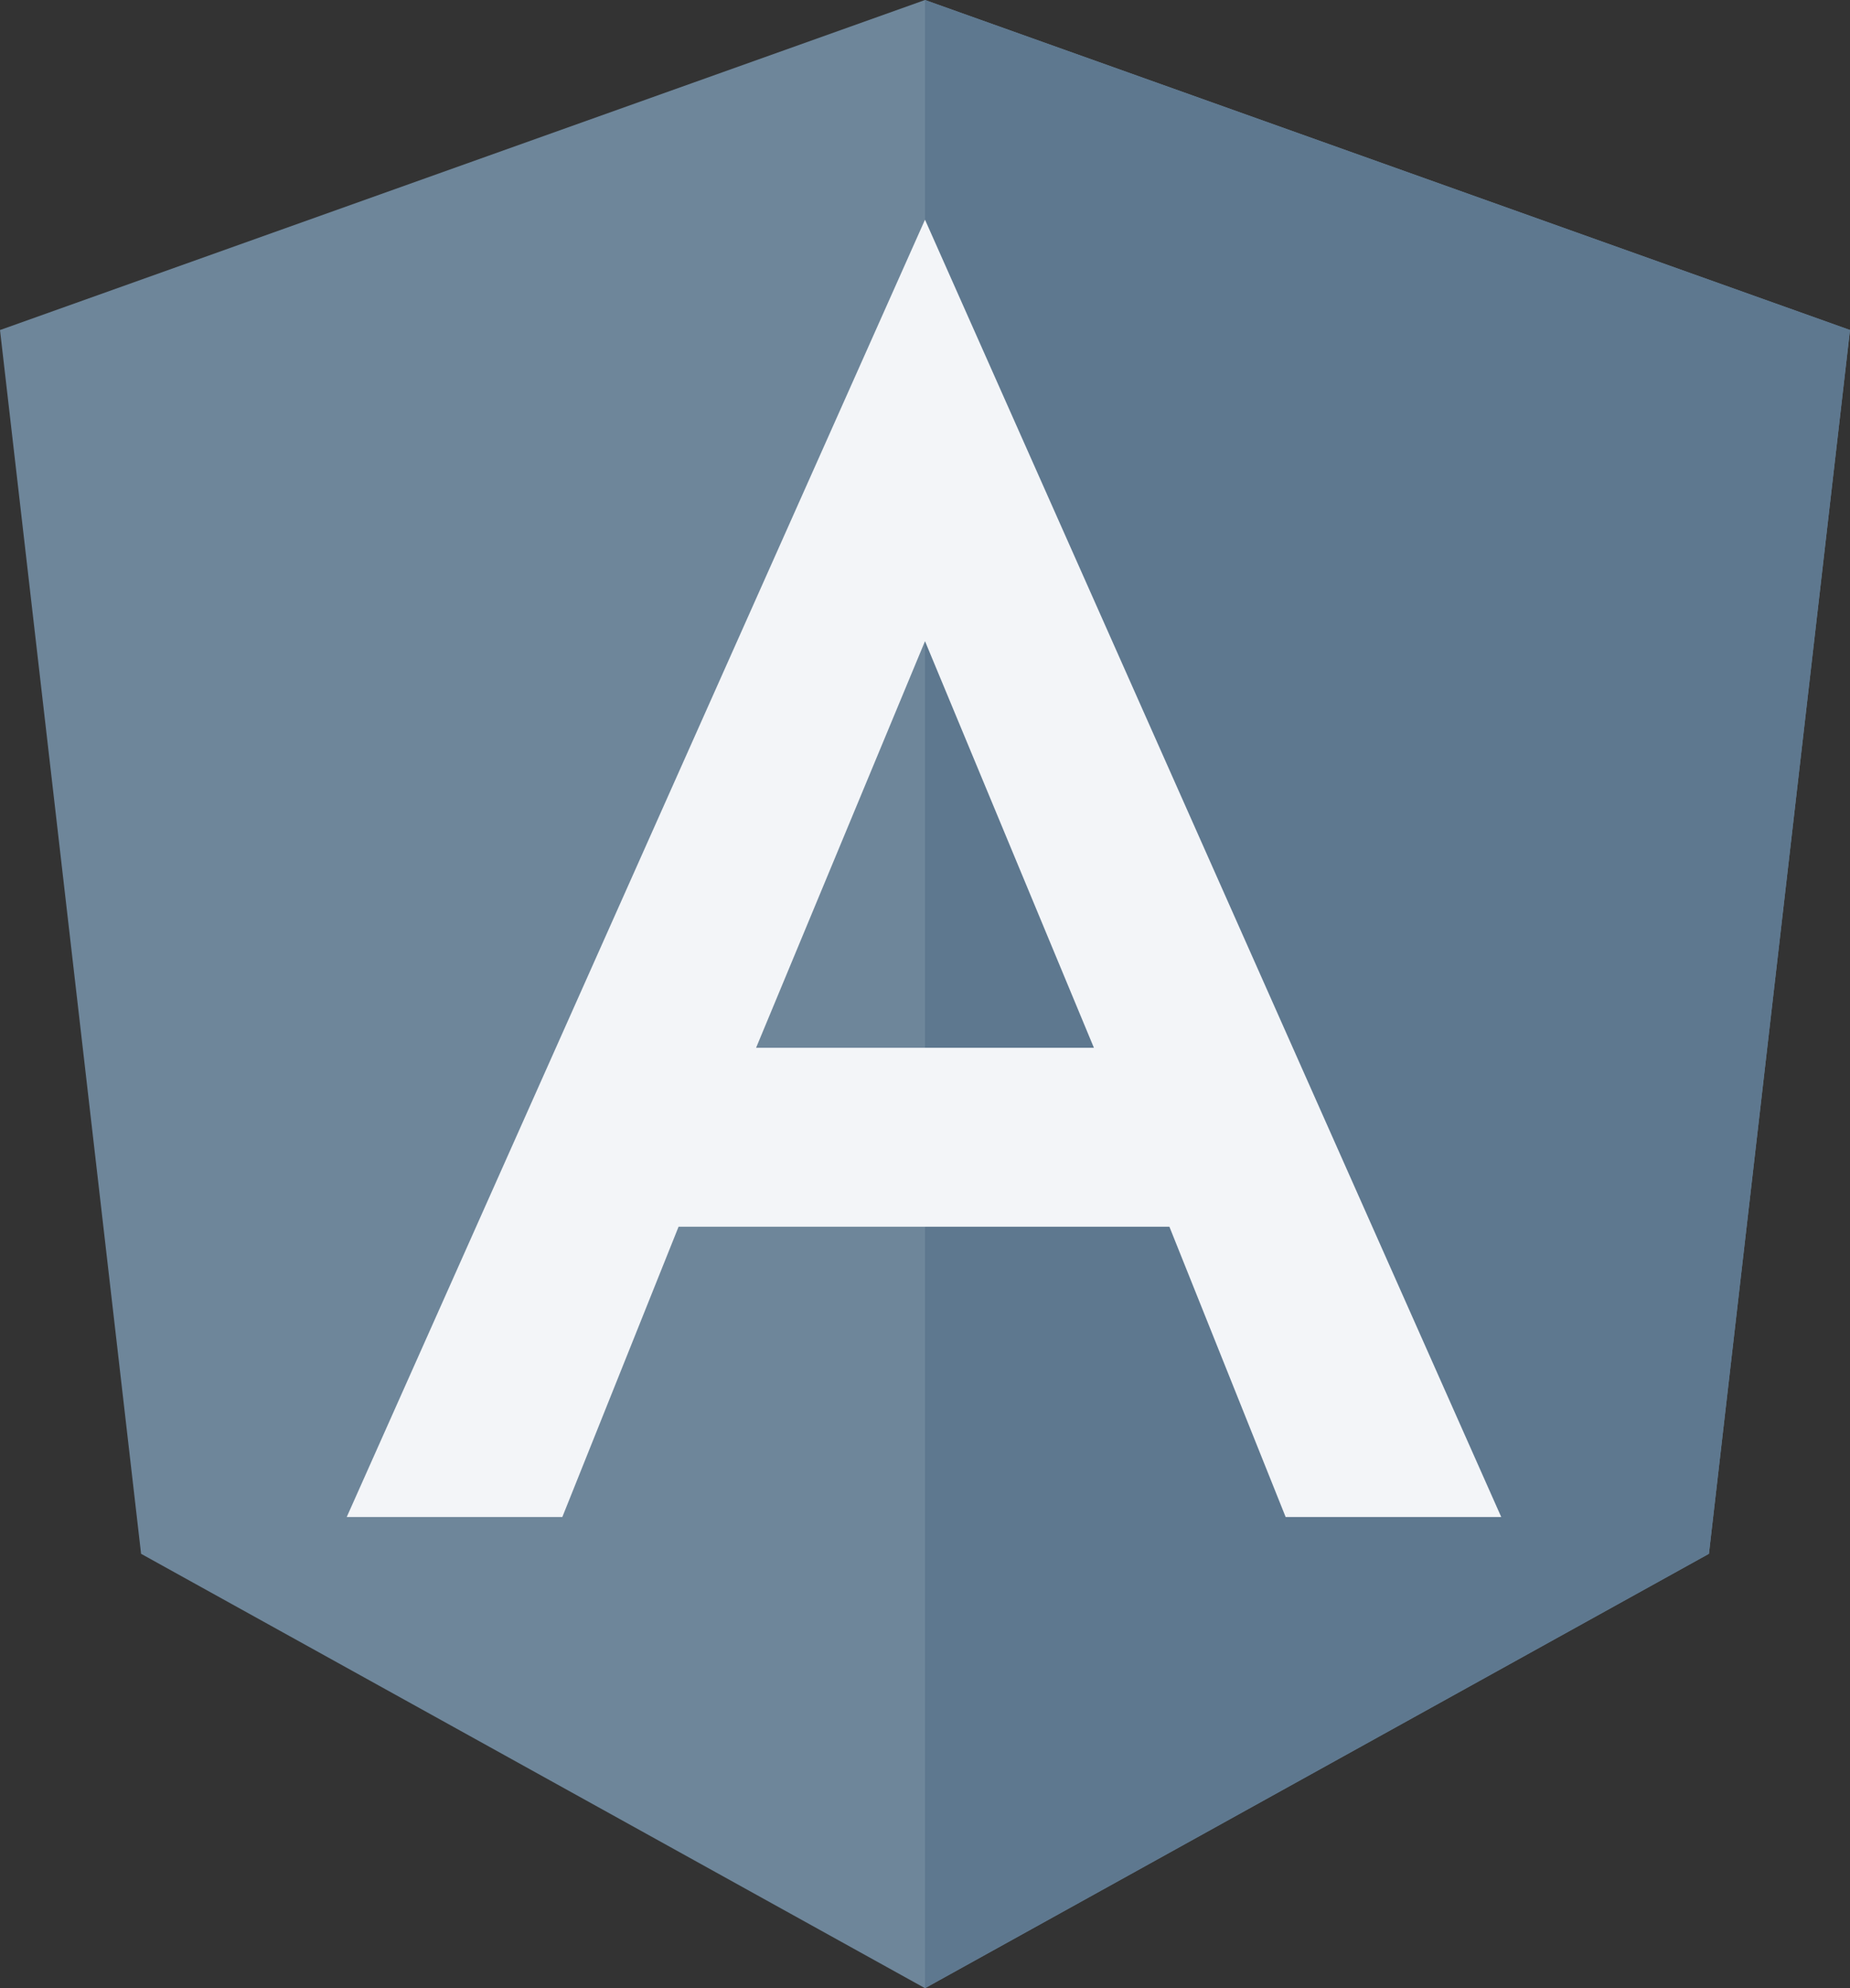
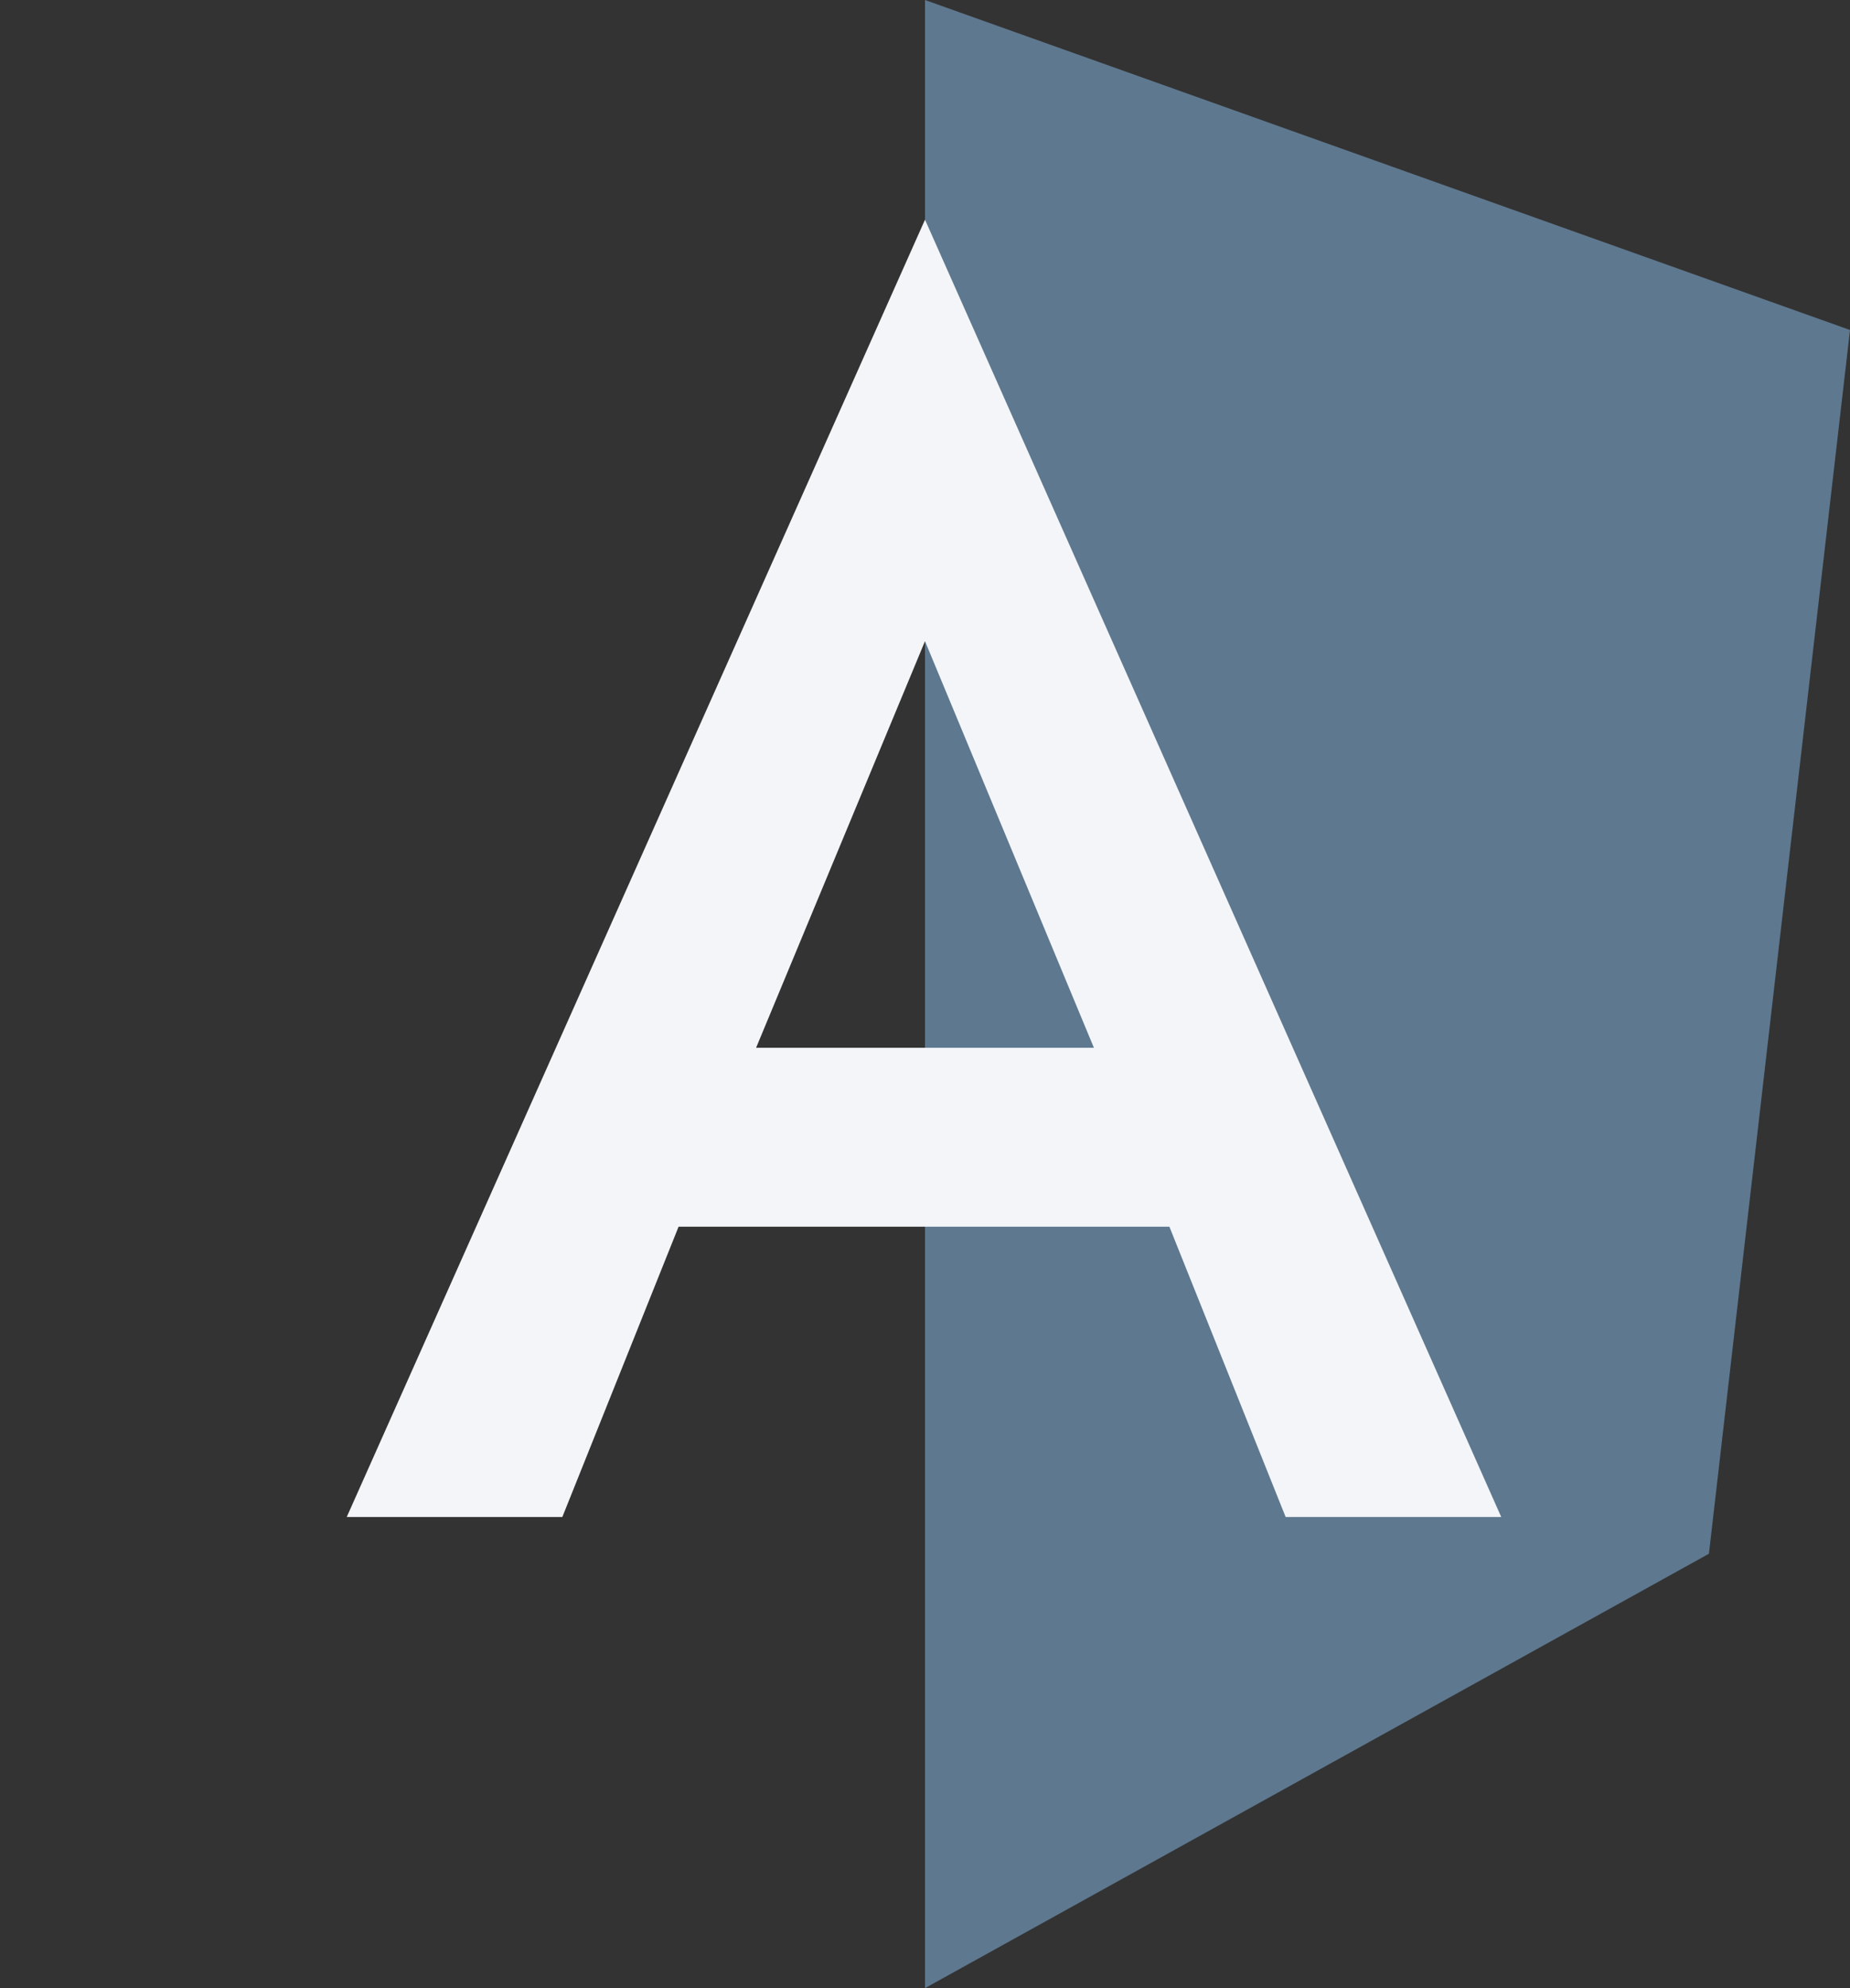
<svg xmlns="http://www.w3.org/2000/svg" id="angular" width="75.848" height="81.47" viewBox="0 0 75.848 81.47">
  <rect x="0" y="0" width="75.848" height="81.47" fill="#333333" stroke="none" />
-   <path id="Path_5294" data-name="Path 5294" d="M69.824,30h0L31.9,43.524l5.784,50.145,32.14,17.8h0l32.14-17.8,5.784-50.145Z" transform="translate(-31.9 -30)" fill="#6e869a" />
-   <path id="Path_5295" data-name="Path 5295" d="M125,30V80.267h0v31.2h0l32.14-17.8,5.784-50.145Z" transform="translate(-87.076 -30)" fill="#5e788f" />
+   <path id="Path_5295" data-name="Path 5295" d="M125,30V80.267v31.2h0l32.14-17.8,5.784-50.145Z" transform="translate(-87.076 -30)" fill="#5e788f" />
  <path id="Path_5296" data-name="Path 5296" d="M90.508,52.1,66.8,105.259h8.839l4.766-11.895h20.123l4.766,11.895h8.839L90.508,52.1Zm6.925,33.932H83.583l6.925-16.661Z" transform="translate(-52.584 -43.098)" fill="#f3f5f8" />
</svg>